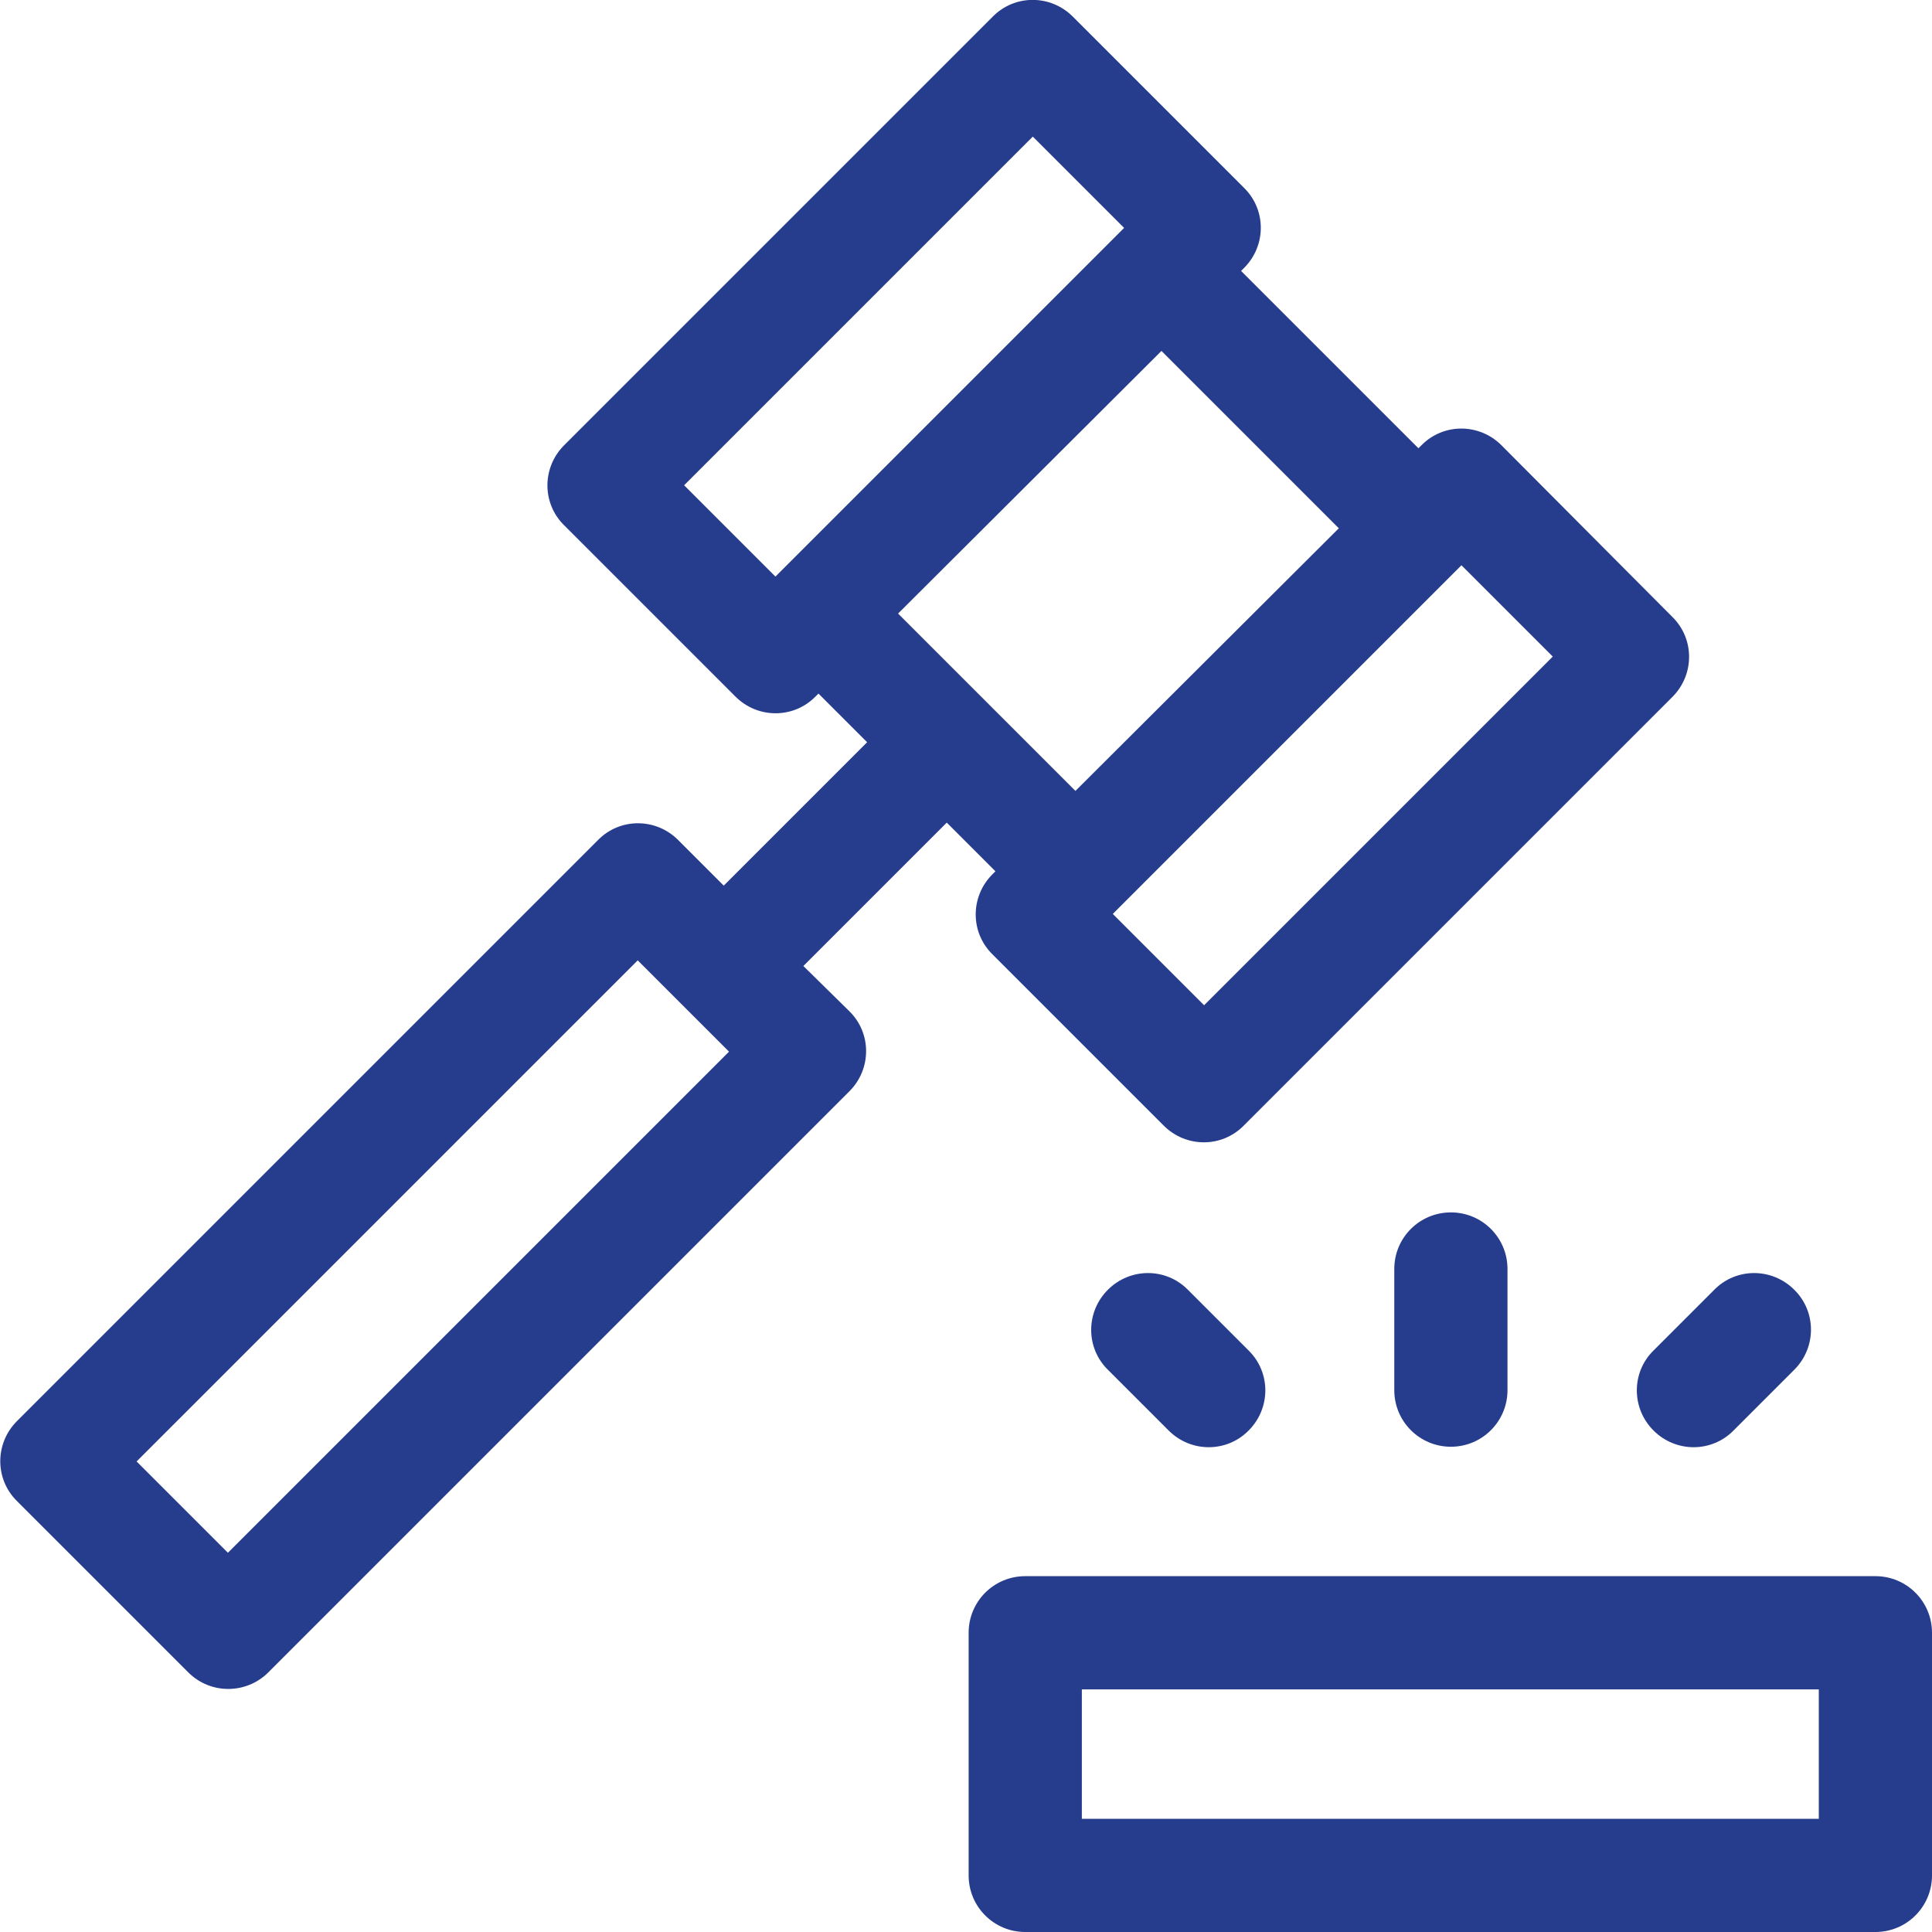
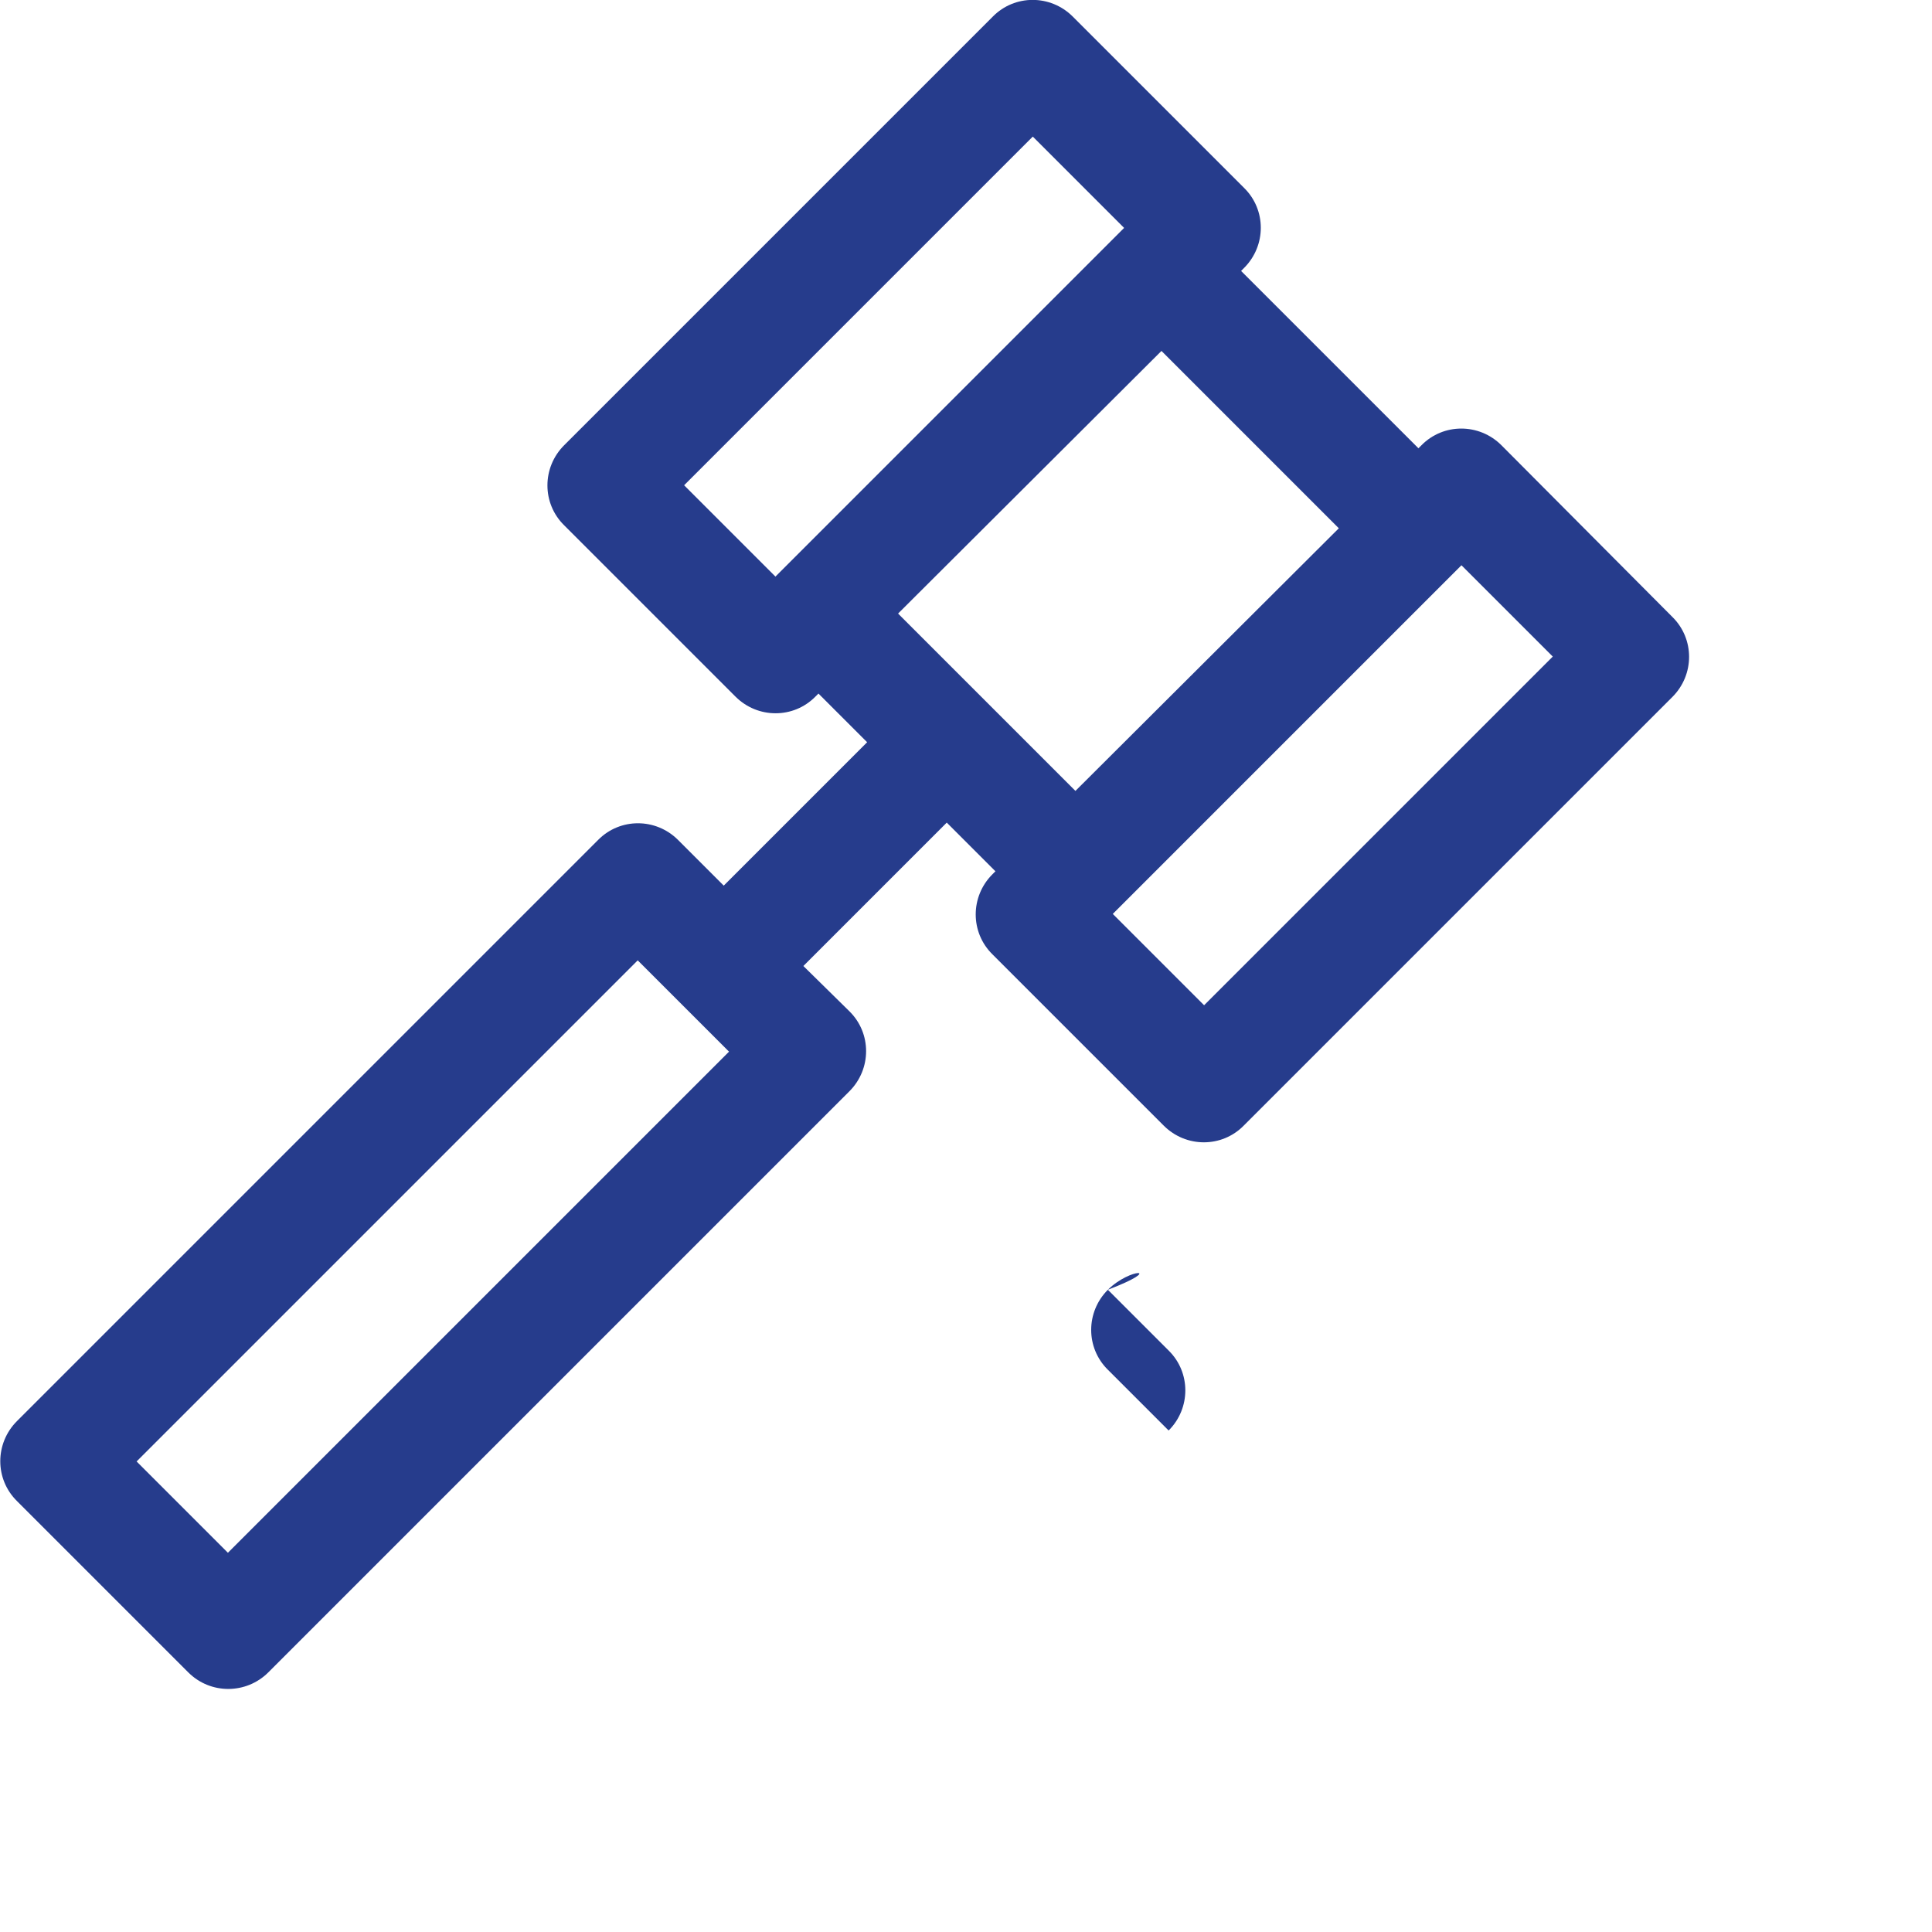
<svg xmlns="http://www.w3.org/2000/svg" version="1.1" id="Layer_1" x="0px" y="0px" viewBox="0 0 512 512" style="enable-background:new 0 0 512 512;" xml:space="preserve">
  <style type="text/css">
	.st0{fill:#263C8C;}
</style>
  <g>
-     <path class="st0" d="M497,417.7H271.7c-8.3,0-15,6.7-15,15V497c0,8.3,6.7,15,15,15H497c8.3,0,15-6.7,15-15v-64.3   C512,424.4,505.3,417.7,497,417.7z M482,482H286.7v-34.3H482V482z" />
    <path class="st0" d="M263.8,230.9l-0.8,0.8c-5.9,5.9-5.9,15.4,0,21.2l45.4,45.4c5.9,5.9,15.4,5.9,21.2,0l113.6-113.6   c5.9-5.9,5.9-15.4,0-21.2L397.9,118c-5.9-5.9-15.4-5.9-21.2,0l-0.8,0.8l-47-47l0.8-0.8c5.9-5.9,5.9-15.4,0-21.2L284.3,4.4   c-5.9-5.9-15.4-5.9-21.2,0L149.5,118c-5.9,5.9-5.9,15.4,0,21.2l45.4,45.4c5.9,5.9,15.4,5.9,21.2,0l0.8-0.8l12.9,12.9l-38,38   l-12.1-12.1c-5.9-5.9-15.4-5.9-21.2,0l-154,154c-5.9,5.9-5.9,15.4,0,21.2l45.4,45.4c5.9,5.9,15.4,5.8,21.2,0l154-154   c5.9-5.9,5.9-15.4,0-21.2L212.9,256l38-38L263.8,230.9z M60.4,411.5l-24.2-24.2L169,254.5l24.2,24.2L60.4,411.5z M387.3,149.8   l24.2,24.2l-92.4,92.4l-24.2-24.2L387.3,149.8z M205.5,152.8l-24.2-24.2l92.4-92.4l24.2,24.2L205.5,152.8z M307.8,93l47,47   L285,209.6l-47-47L307.8,93z" />
-     <path class="st0" d="M369.5,336.3v32.1c0,8.3,6.7,15,15,15s15-6.7,15-15v-32.1c0-8.3-6.7-15-15-15S369.5,328,369.5,336.3z" />
-     <path class="st0" d="M438.2,379.1c5.9,5.9,15.4,5.9,21.2,0l16.1-16.1c5.9-5.9,5.9-15.4,0-21.2c-5.9-5.9-15.4-5.9-21.2,0l-16.1,16.1   C432.3,363.7,432.3,373.2,438.2,379.1z" />
-     <path class="st0" d="M293.6,341.8c-5.9,5.9-5.9,15.4,0,21.2l16.1,16.1c5.9,5.9,15.4,5.9,21.2,0c5.9-5.9,5.9-15.4,0-21.2l-16.1-16.1   C309,335.9,299.5,335.9,293.6,341.8z" />
+     <path class="st0" d="M293.6,341.8c-5.9,5.9-5.9,15.4,0,21.2l16.1,16.1c5.9-5.9,5.9-15.4,0-21.2l-16.1-16.1   C309,335.9,299.5,335.9,293.6,341.8z" />
  </g>
</svg>